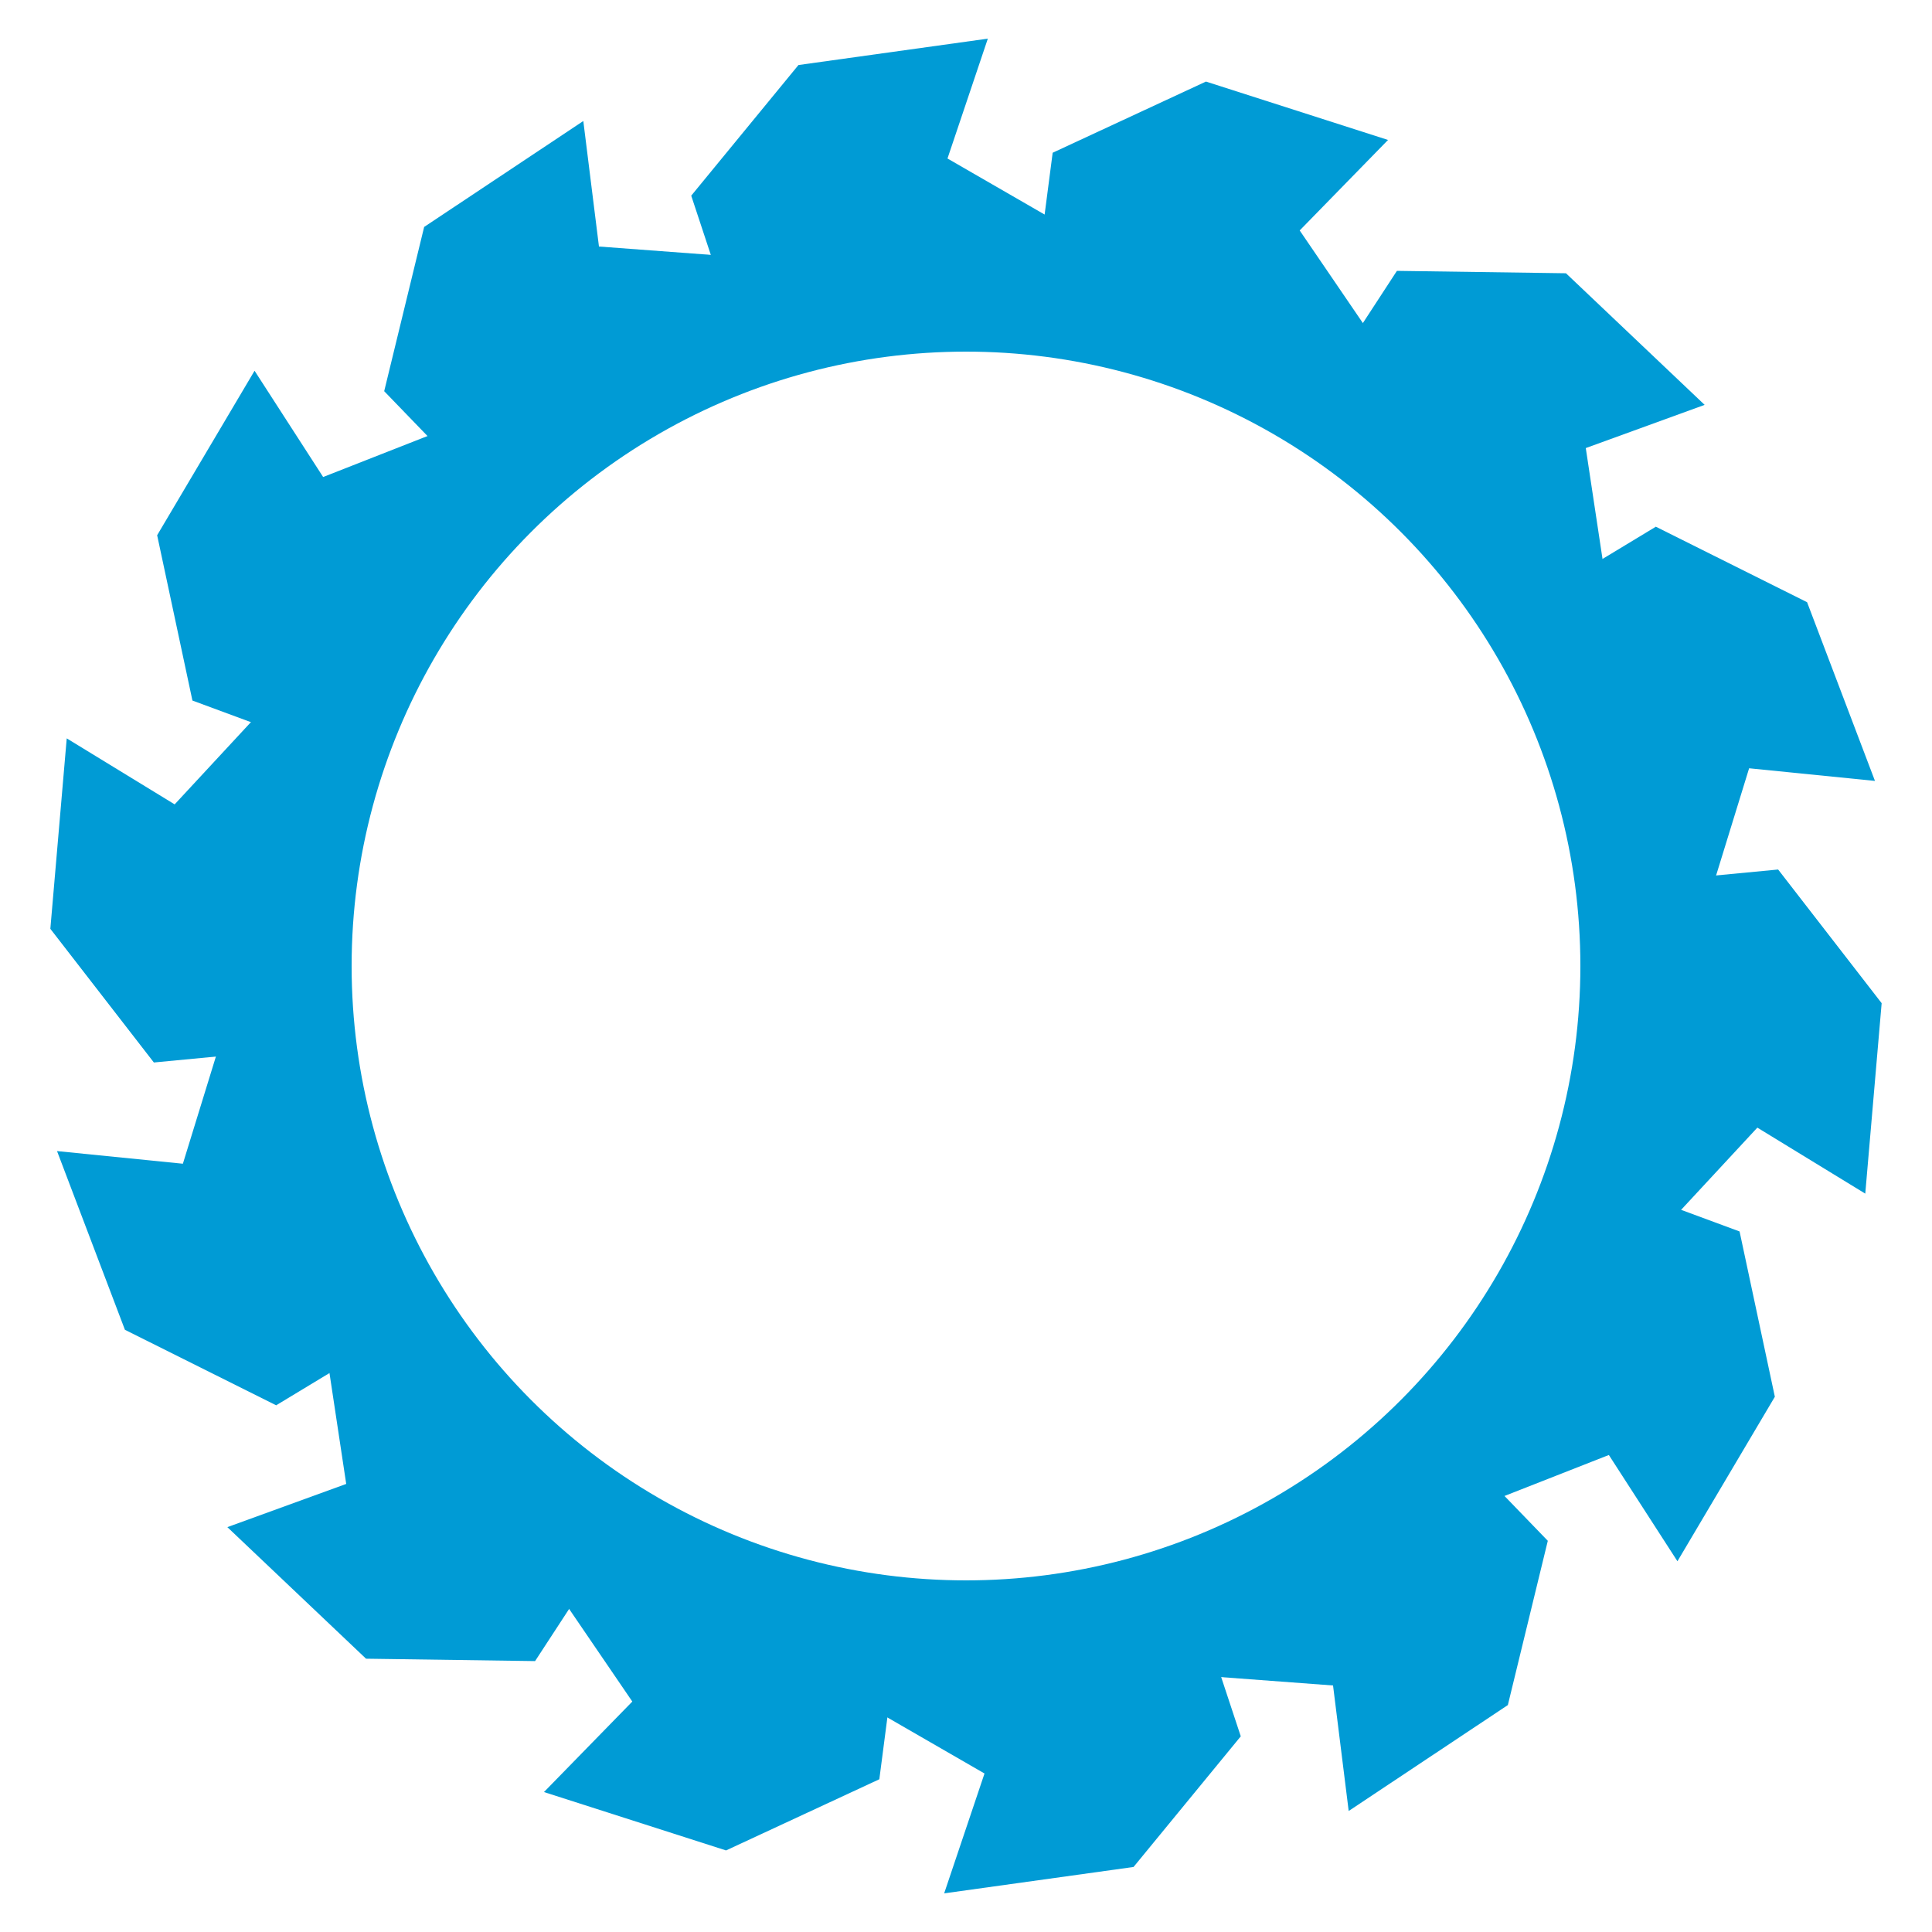
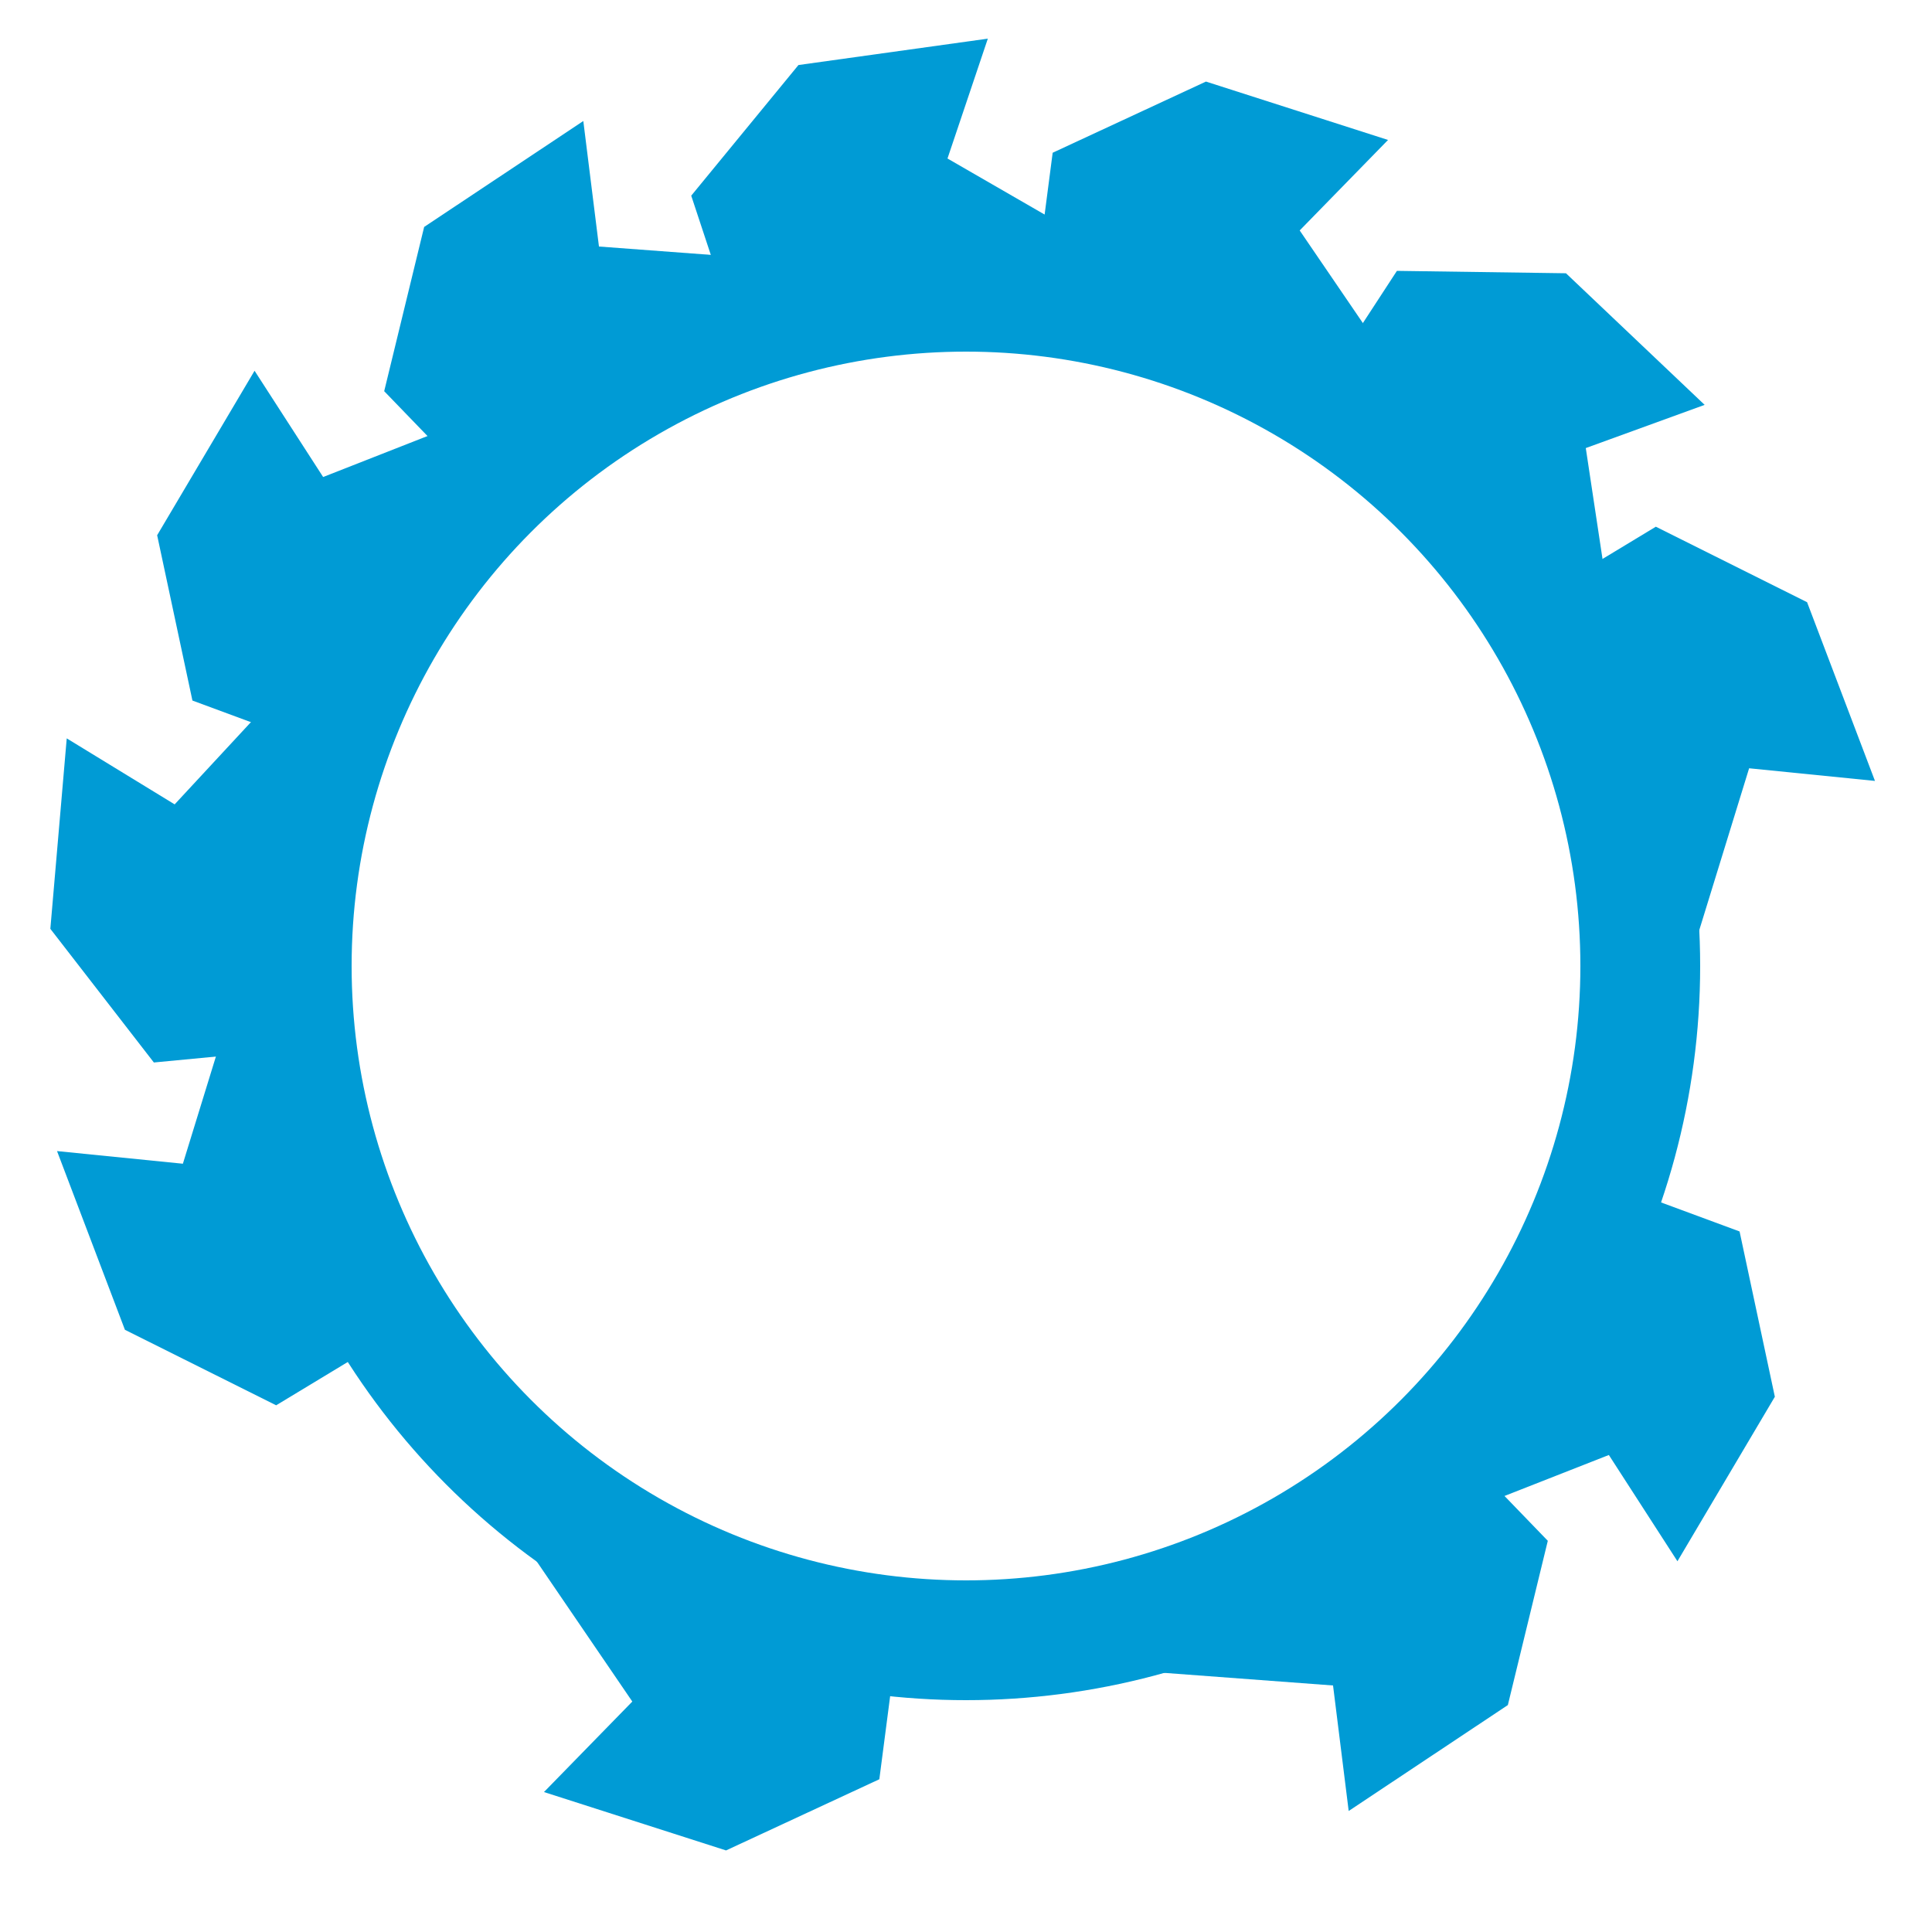
<svg xmlns="http://www.w3.org/2000/svg" id="Ebene_1" data-name="Ebene 1" version="1.1" viewBox="0 0 500 500">
  <defs>
    <style>
      .cls-1, .cls-2 {
        fill: #009bd5;
        stroke-width: 0px;
      }

      .cls-2 {
        fill-rule: evenodd;
      }

      .cls-3 {
        fill: none;
        stroke: #009bd5;
        stroke-miterlimit: 10;
        stroke-width: 31px;
      }

      .cls-4 {
        display: none;
      }
    </style>
  </defs>
  <g class="cls-4">
-     <path class="cls-2" d="M472.45,343.29l2.79,9.77-11.12,20.78-10.64-12.62-18.73,8.99,9.52,6.18,1.45,20.99-15.2,18.01-7.78-14.56-20.19,4.9,8.02,8.02-2.95,20.83-18.61,14.46-4.58-15.86-20.77.59,6.18,9.52-7.22,19.76-21.21,10.27-1.19-16.47-20.44-3.74,4.07,10.59-11.17,17.83-22.88,5.64,2.26-16.35-19.21-7.91,1.78,11.21-14.63,15.12-23.55.76,5.61-15.52-17.15-11.73-.59,11.33-17.46,11.75-23.19-4.15,8.72-14.02-14.33-15.04-2.94,10.96-19.52,7.86-21.82-8.89,11.44-11.9-10.89-17.69-5.15,10.11-20.73,3.63-19.5-13.23,13.67-9.26-6.98-19.57-7.14,8.82-21.03-.76-16.32-16.99,15.29-6.22-2.76-20.59-8.82,7.14-20.41-5.11-12.43-20.02,16.25-2.9.36-4.73h43.43c35.58,54.86,97.35,91.15,167.62,91.15s132.03-36.29,167.62-91.15h55.14Z" />
-   </g>
+     </g>
  <g>
-     <polygon class="cls-1" points="424.68 324.31 437.13 227.23 460.18 225.03 486.97 259.62 482.73 308.91 454.8 291.83 424.68 324.31" />
    <polygon class="cls-1" points="375.14 392.74 428.48 310.67 450.2 318.7 459.33 361.48 434.12 404.05 416.37 376.55 375.14 392.74" />
    <polygon class="cls-1" points="300.81 432.9 384.48 382.1 400.57 398.76 390.23 441.27 349.04 468.68 344.99 436.2 300.81 432.9" />
-     <polygon class="cls-1" points="216.42 436.84 313.84 427.37 321.11 449.36 293.36 483.17 244.35 490 254.79 458.98 216.42 436.84" />
    <polygon class="cls-1" points="138.68 403.77 230.56 437.51 227.57 460.47 187.9 478.89 140.78 463.78 163.64 440.36 138.68 403.77" />
-     <polygon class="cls-1" points="82.99 340.24 151.13 410.5 138.48 429.89 94.73 429.27 58.84 395.22 89.6 384.04 82.99 340.24" />
    <polygon class="cls-1" points="60.37 258.84 91.28 351.71 71.47 363.69 32.33 344.15 14.76 297.9 47.33 301.17 60.37 258.84" />
    <polygon class="cls-1" points="75.32 175.69 62.87 272.77 39.82 274.97 13.03 240.38 17.27 191.09 45.2 208.17 75.32 175.69" />
    <polygon class="cls-1" points="124.86 107.26 71.52 189.33 49.8 181.3 40.67 138.52 65.88 95.95 83.63 123.45 124.86 107.26" />
    <polygon class="cls-1" points="199.19 67.1 115.52 117.9 99.43 101.24 109.77 58.73 150.96 31.32 155.01 63.8 199.19 67.1" />
    <polygon class="cls-1" points="283.58 63.16 186.16 72.63 178.89 50.64 206.64 16.83 255.65 10 245.21 41.02 283.58 63.16" />
    <polygon class="cls-1" points="361.32 96.23 269.44 62.5 272.43 39.53 312.1 21.11 359.22 36.22 336.36 59.64 361.32 96.23" />
    <polygon class="cls-1" points="417.01 159.76 348.87 89.5 361.52 70.1 405.27 70.72 441.16 104.78 410.4 115.96 417.01 159.76" />
    <polygon class="cls-1" points="439.63 241.16 408.72 148.29 428.53 136.31 467.67 155.85 485.24 202.1 452.67 198.83 439.63 241.16" />
  </g>
  <circle class="cls-3" cx="250" cy="250" r="174.5" />
</svg>